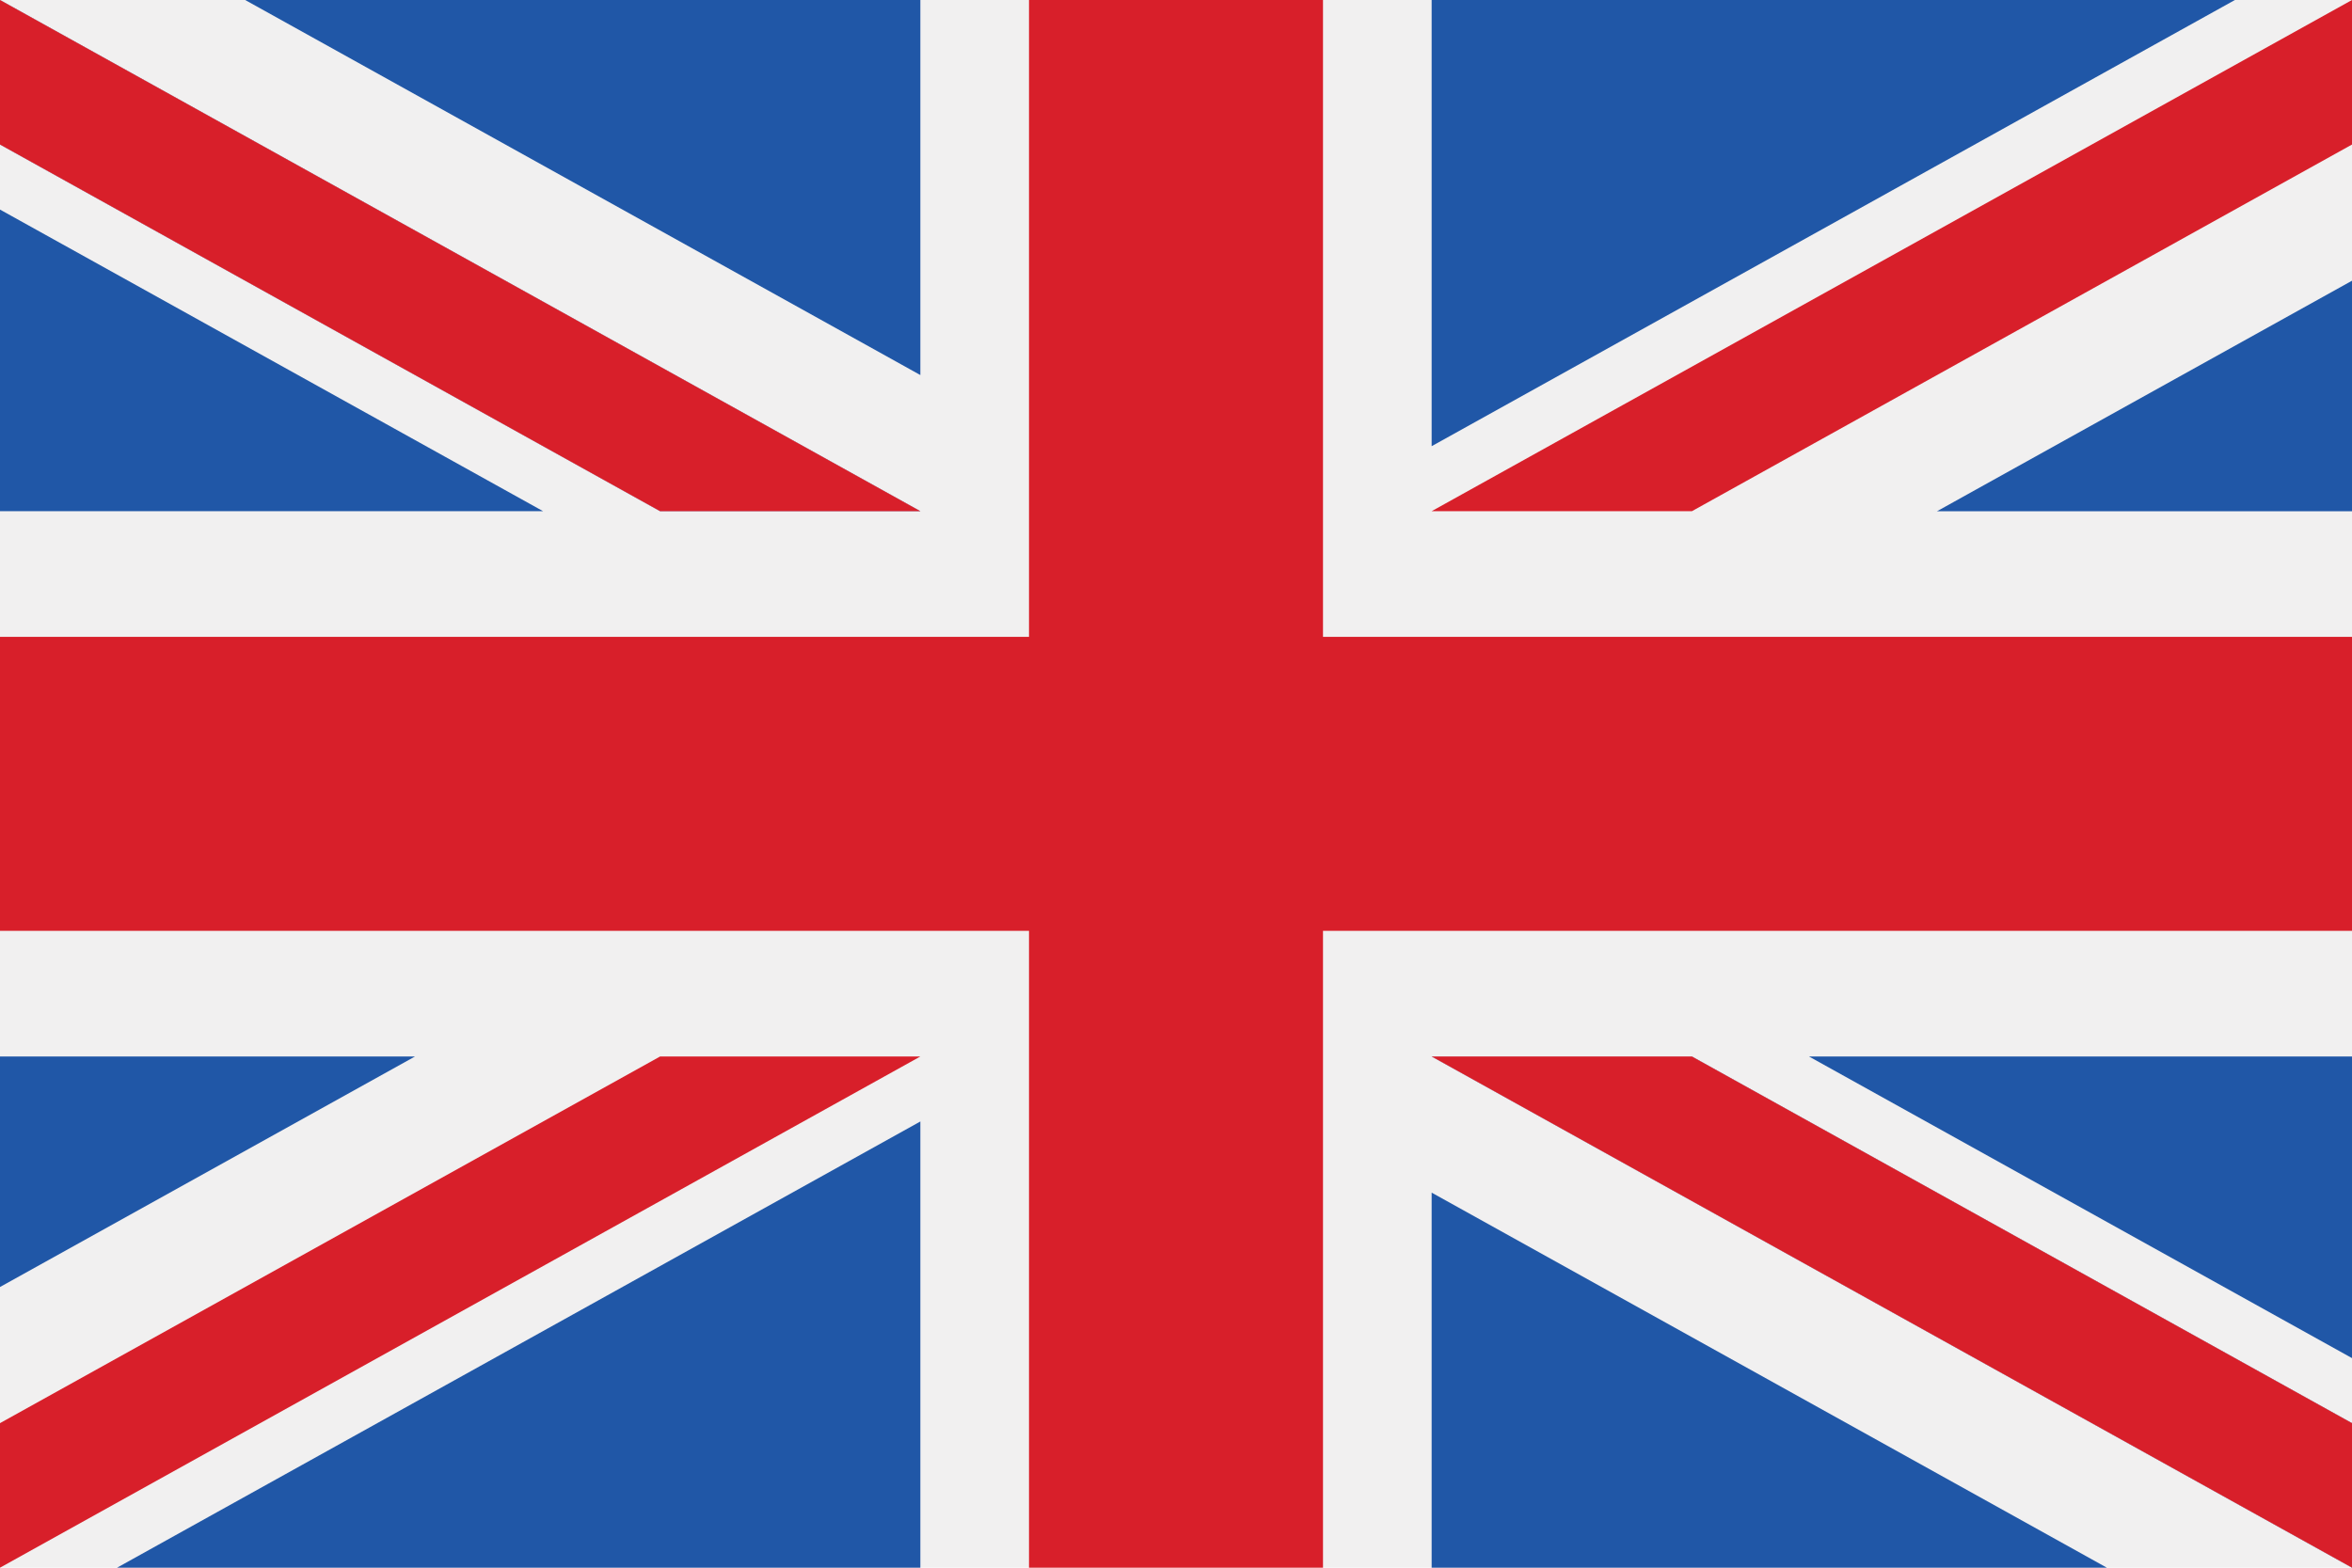
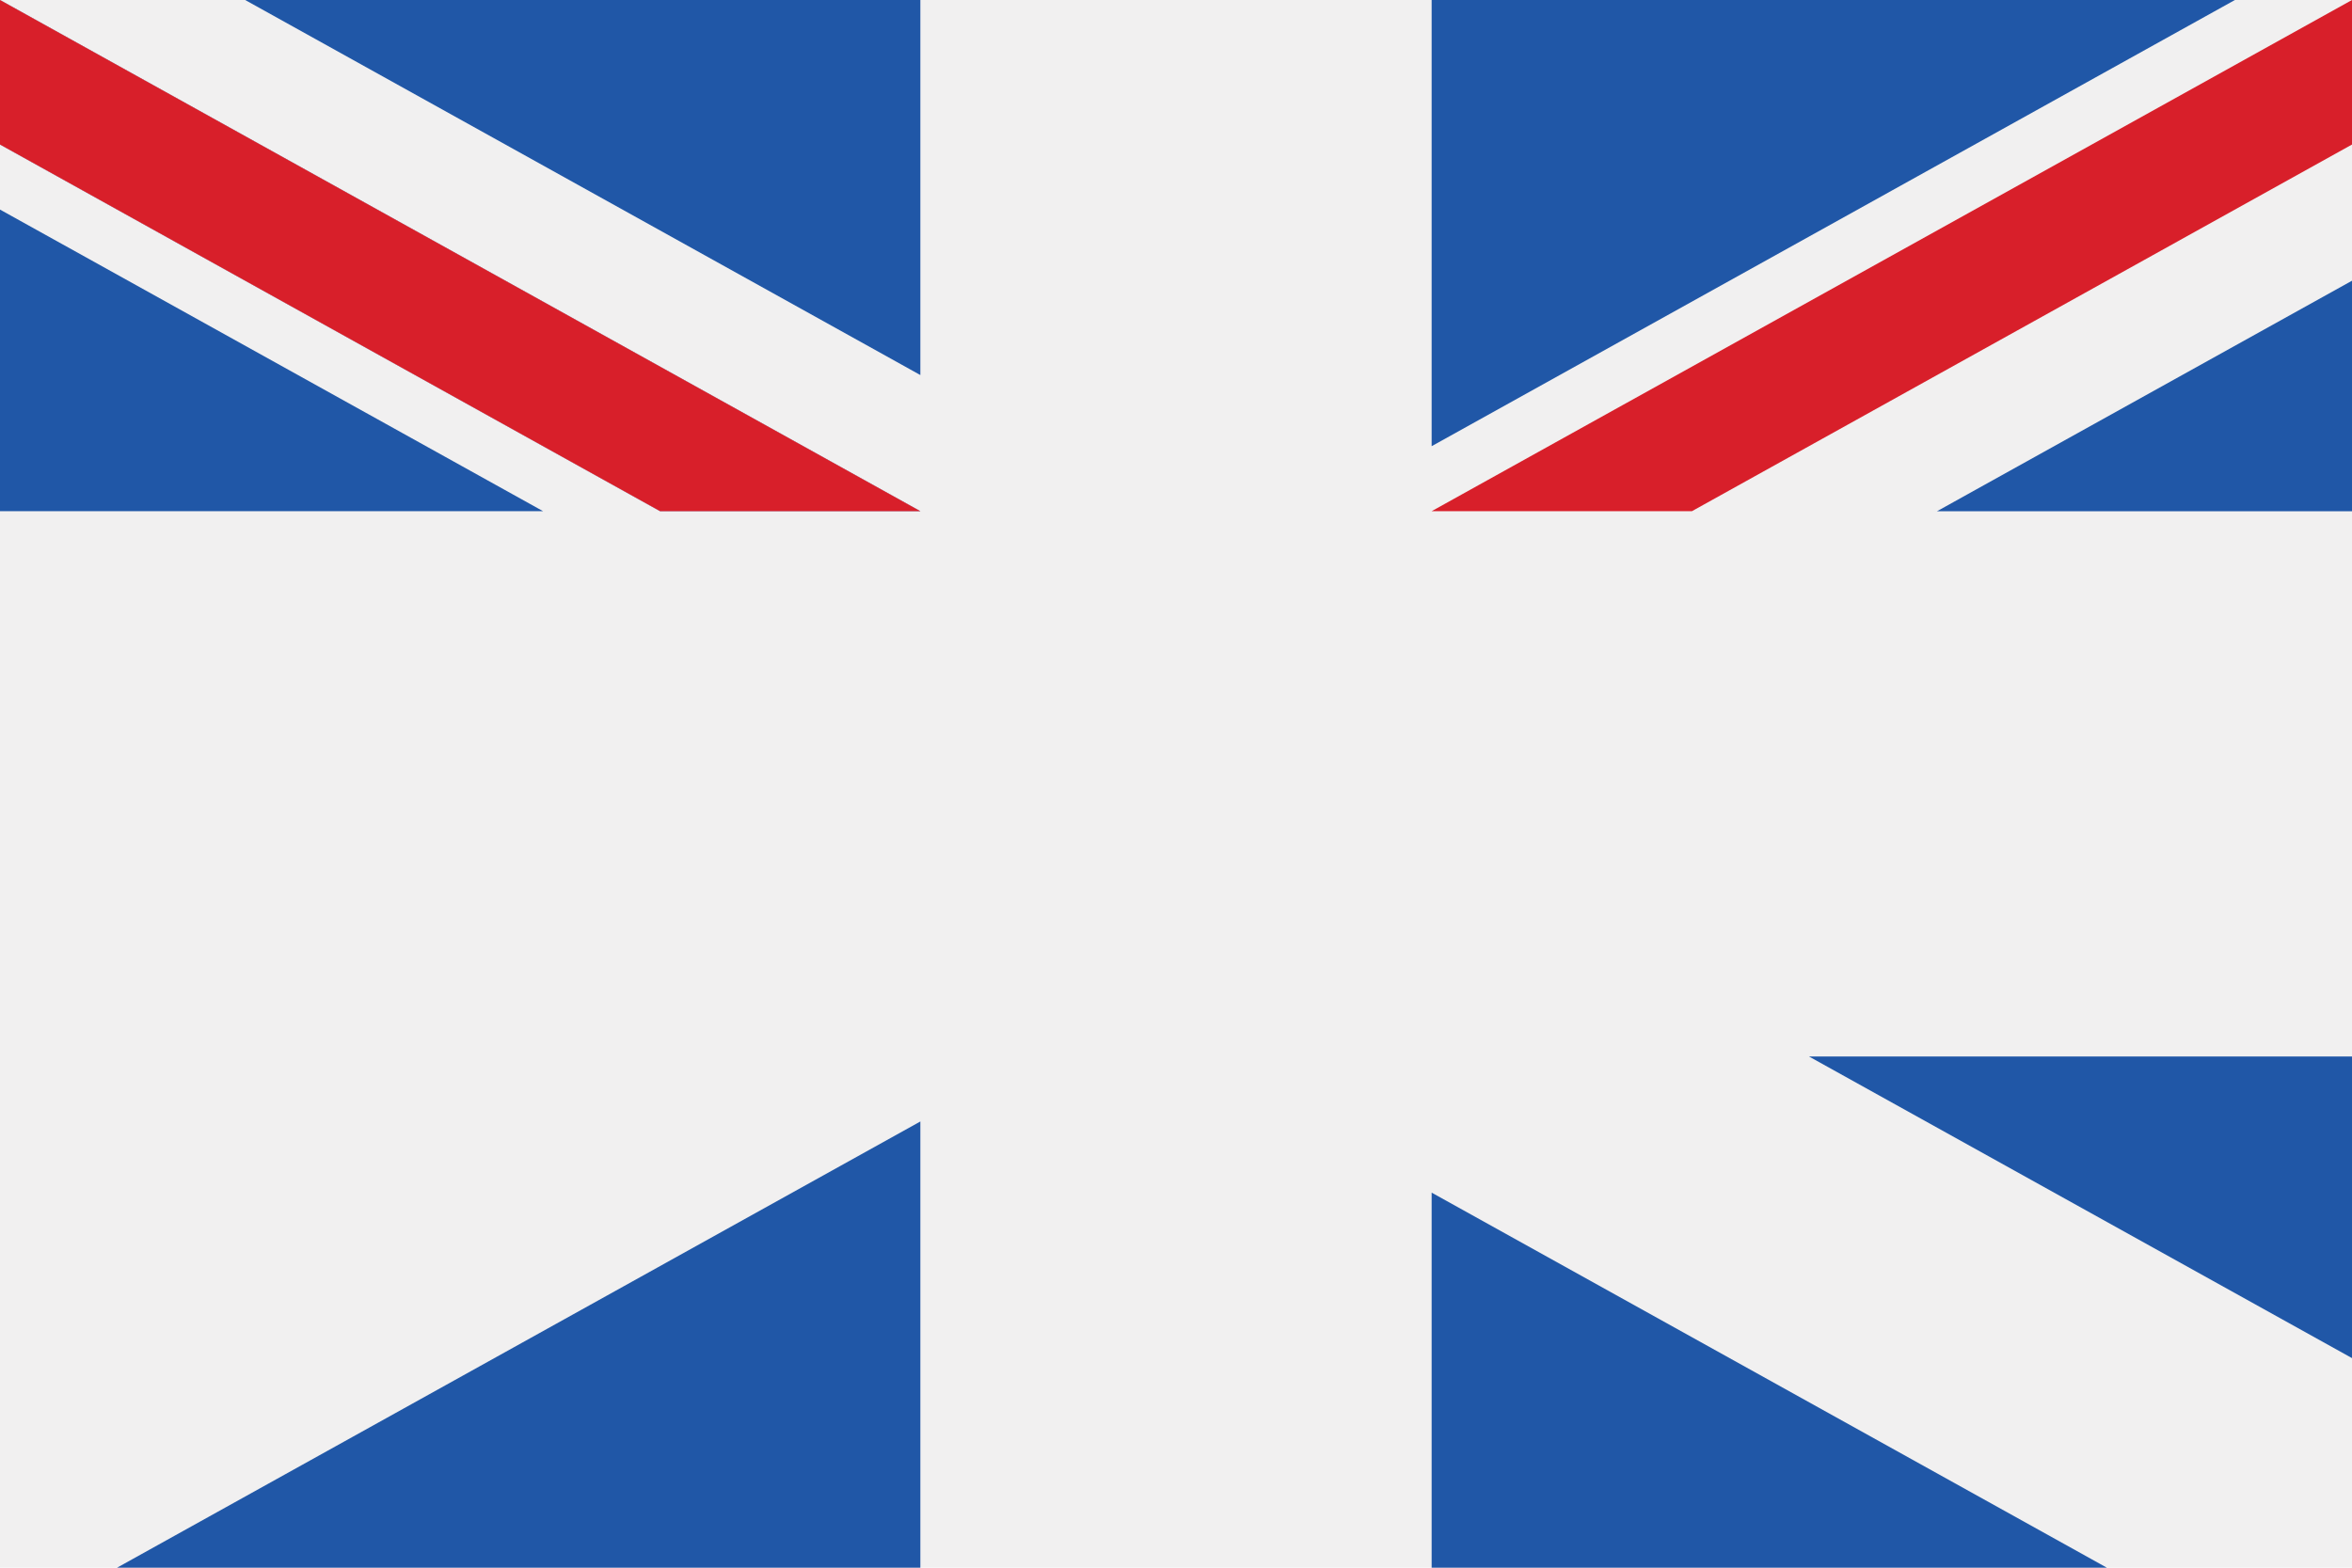
<svg xmlns="http://www.w3.org/2000/svg" id="Layer_1" data-name="Layer 1" viewBox="0 0 512 341.34">
  <rect width="512" height="341.34" style="fill:#f1f0f0" />
-   <polygon points="288 0 224 0 224 138.67 0 138.67 0 202.67 224 202.67 224 341.33 288 341.33 288 202.67 512 202.67 512 138.67 288 138.67 288 0" style="fill:#d81f2a" />
  <polygon points="393.79 230.03 512 295.7 512 230.03 393.79 230.03" style="fill:#2057a7" />
-   <polygon points="311.65 230.03 512 341.33 512 309.86 368.31 230.03 311.65 230.03" style="fill:#2057a7" />
  <polygon points="458.63 341.33 311.65 259.67 311.65 341.33 458.63 341.33" style="fill:#2057a7" />
  <polygon points="311.65 230.03 512 341.33 512 309.86 368.31 230.03 311.65 230.03" style="fill:#f1f0f0" />
-   <polygon points="311.65 230.03 512 341.33 512 309.86 368.31 230.03 311.65 230.03" style="fill:#d81f2a" />
-   <polygon points="90.34 230.03 0 280.22 0 230.03 90.34 230.03" style="fill:#2057a7" />
  <polygon points="200.35 244.18 200.35 341.33 25.49 341.33 200.35 244.18" style="fill:#2057a7" />
-   <polygon points="143.69 230.03 0 309.86 0 341.33 0 341.33 200.35 230.03 143.69 230.03" style="fill:#d81f2a" />
  <polygon points="118.22 111.3 0 45.63 0 111.3 118.22 111.3" style="fill:#2057a7" />
  <polygon points="200.35 111.3 0 0 0 31.47 143.69 111.3 200.35 111.3" style="fill:#2057a7" />
  <polygon points="53.37 0 200.35 81.66 200.35 0 53.37 0" style="fill:#2057a7" />
  <polygon points="200.35 111.3 0 0 0 31.47 143.69 111.3 200.35 111.3" style="fill:#f1f0f0" />
  <polygon points="200.35 111.3 0 0 0 31.47 143.69 111.3 200.35 111.3" style="fill:#d81f2a" />
  <polygon points="421.66 111.31 512 61.12 512 111.31 421.66 111.31" style="fill:#2057a7" />
  <polygon points="311.65 97.15 311.65 0 486.51 0 311.65 97.15" style="fill:#2057a7" />
  <polygon points="368.31 111.3 512 31.47 512 0 512 0 311.65 111.3 368.31 111.3" style="fill:#d81f2a" />
</svg>